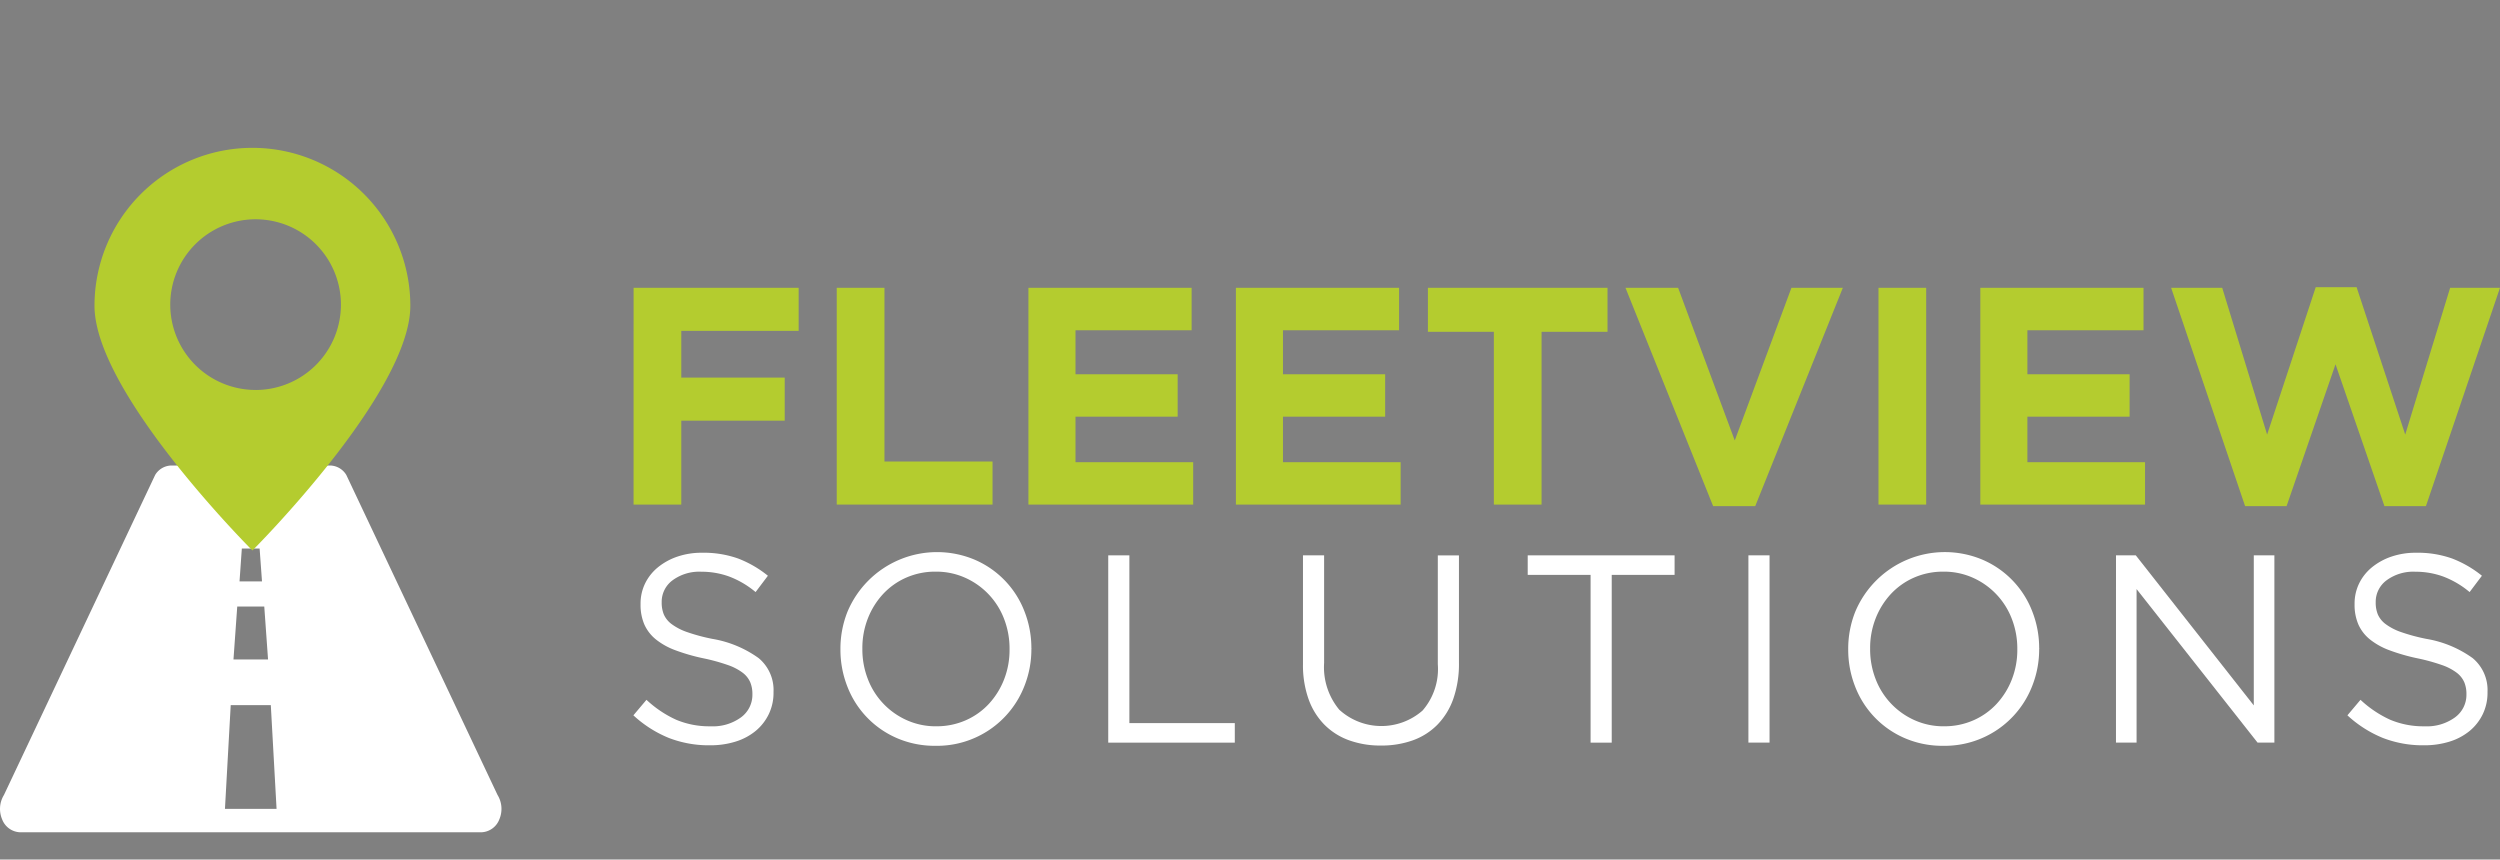
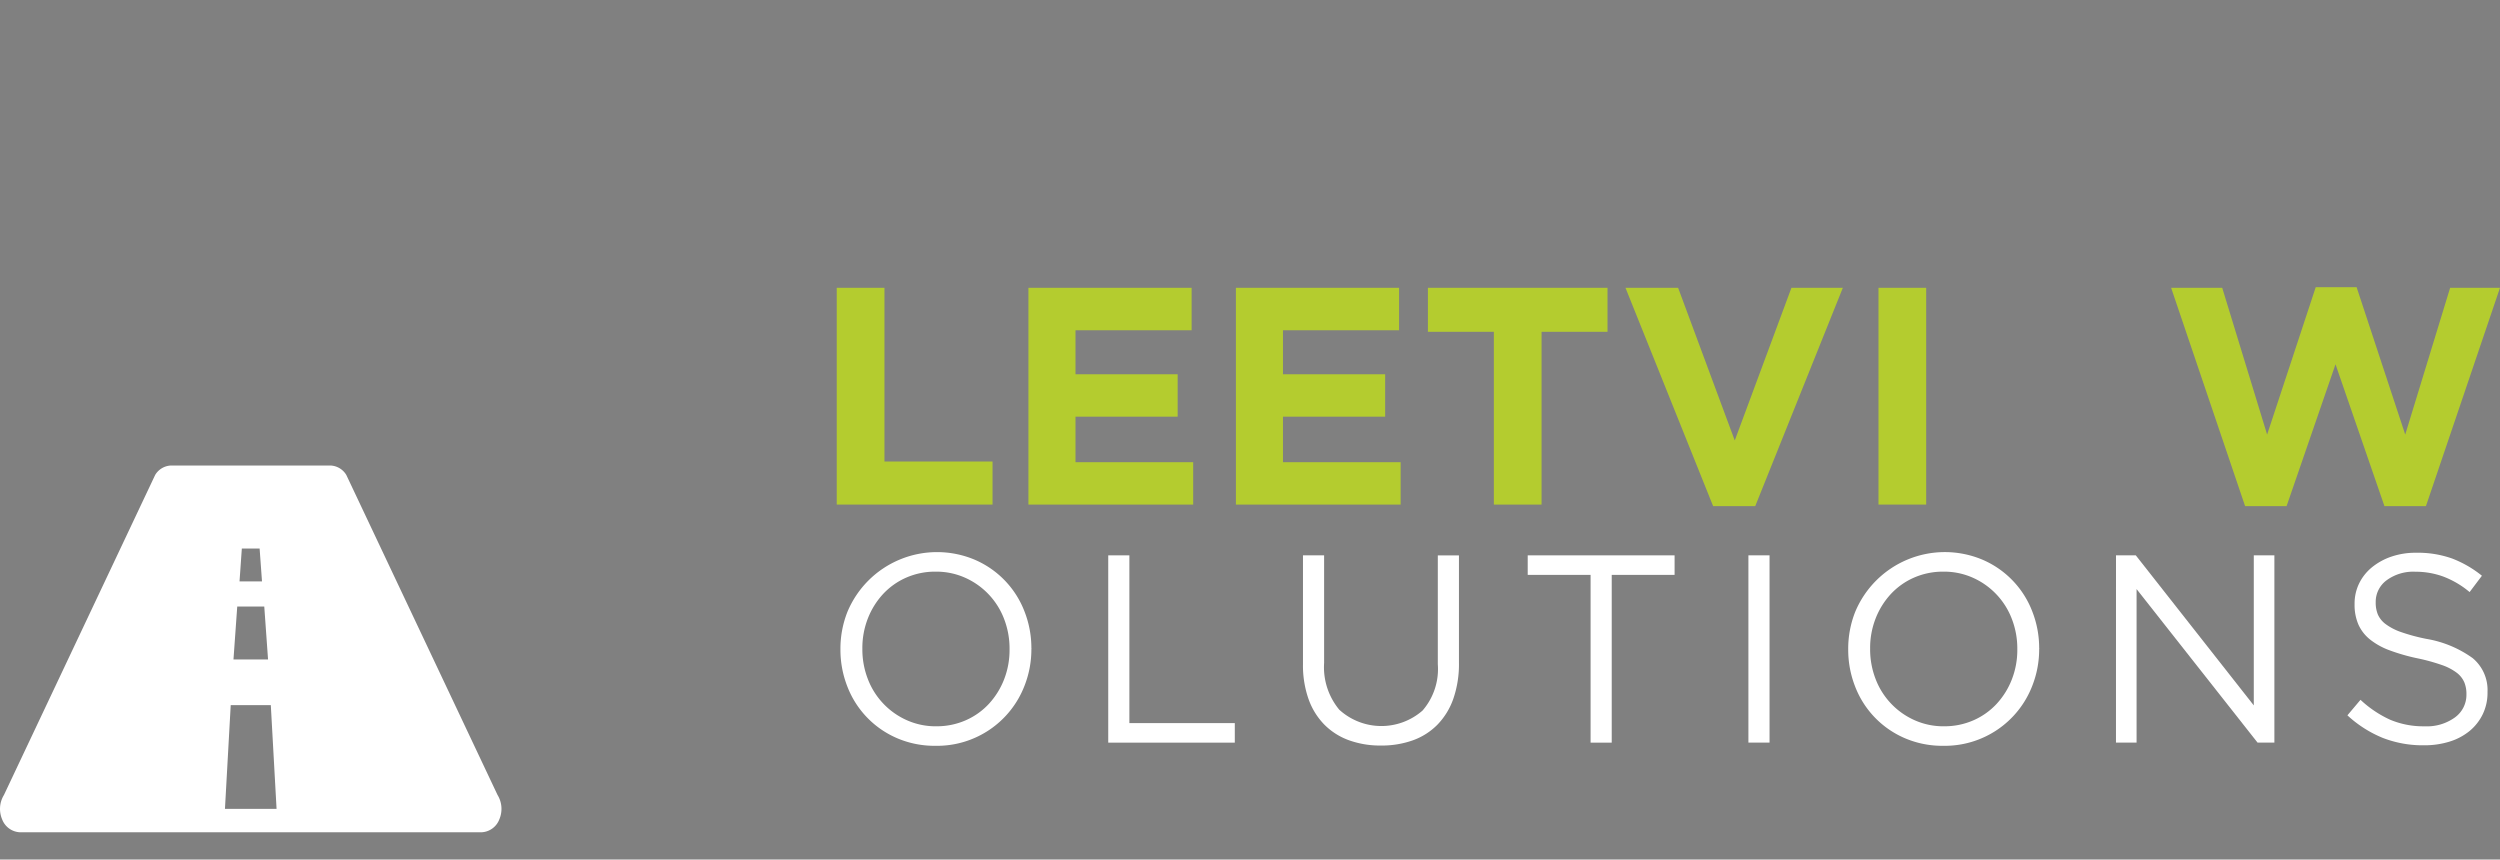
<svg xmlns="http://www.w3.org/2000/svg" width="297.102" height="102.144" viewBox="0 0 297.102 102.144">
  <rect x="0" y="0" width="297.102" height="102.144" fill="#808080" stroke="none" />
  <defs>
    <radialGradient id="a" cx="3.62" cy="-416.427" r="3.551" gradientTransform="matrix(0.141, 0, 0, -0.141, -14.391, 50.302)" gradientUnits="objectBoundingBox">
      <stop offset="0" stop-color="#1f272a" />
      <stop offset="0.607" stop-color="#1f272a" stop-opacity="0" />
    </radialGradient>
    <linearGradient id="b" x1="-17.194" y1="10.999" x2="-17.186" y2="11.02" gradientUnits="objectBoundingBox">
      <stop offset="0" stop-color="#fff" />
      <stop offset="0.283" stop-color="#fff" stop-opacity="0" />
    </linearGradient>
  </defs>
  <g transform="translate(-39 -13.546)">
    <g transform="translate(6.113 -147.909)">
      <g transform="translate(32.887 216.776)" class="image">
        <path class="road" d="M35.278,265.534H90.094A2.377,2.377,0,0,0,92.227,264a3.165,3.165,0,0,0-.215-2.907L74.043,223.07a2.3,2.3,0,0,0-1.921-1.124H53.247a2.3,2.3,0,0,0-1.921,1.124L33.357,261.1A3.168,3.168,0,0,0,33.142,264,2.377,2.377,0,0,0,35.278,265.534ZM64.742,245H60.633l.448-6.291h3.212Zm-4.436,5.42H65.07l.684,12.329H59.621Zm3.717-14.7h-2.67l.274-3.907H63.74Z" transform="translate(-32.887 -221.946)" fill="#fff" />
        <path d="M67.524,253.086H62.76L61.6,271.431l7.089-1.091Z" transform="translate(-35.341 -224.607)" fill="#fff" opacity="0" />
        <path d="M64.013,236.646h2.67l-.274-3.907H64.3Z" transform="translate(-35.547 -222.868)" fill="#fff" opacity="0" />
        <path d="M63.674,240.28l-.448,7.382h4.109l-.448-7.382Z" transform="translate(-35.48 -223.513)" fill="#fff" opacity="0" />
      </g>
      <ellipse cx="20.293" cy="2.86" rx="20.293" ry="2.86" transform="translate(42.487 224)" fill="url(#a)" />
-       <path d="M63.935,180.667a18.77,18.77,0,0,0-18.769,18.769h0c0,10.366,18.769,29.082,18.769,29.082S82.7,209.8,82.7,199.437A18.77,18.77,0,0,0,63.935,180.667Zm.376,28.772A10.141,10.141,0,1,1,74.452,199.3a10.141,10.141,0,0,1-10.141,10.142Z" transform="translate(-1.049 -1.642)" fill="#b4cc2f" />
      <ellipse class="hide-footer" cx="22.994" cy="19.813" rx="22.994" ry="19.813" transform="translate(44.053 165.202) rotate(-4.674)" opacity="0" fill="url(#b)" style="isolation:isolate" />
      <g transform="translate(108.181 195.585)">
-         <path d="M115.221,198.855h19.616v5.116H120.888v5.557h12.291v5.115H120.888v9.974h-5.67Z" transform="translate(-115.218 -198.782)" fill="#b4cc2f" />
        <path d="M141.619,198.855h5.67V219.5h12.844v5.116H141.619Z" transform="translate(-117.474 -198.782)" fill="#b4cc2f" />
        <path d="M166.528,198.855h19.394V203.9h-13.8v5.227h12.14v5.042h-12.14v5.409h13.985v5.042H166.528Z" transform="translate(-119.603 -198.782)" fill="#b4cc2f" />
        <path d="M193.489,198.855h19.394V203.9h-13.8v5.227h12.144v5.042H199.083v5.409h13.985v5.042H193.49Z" transform="translate(-121.908 -198.782)" fill="#b4cc2f" />
        <path d="M226.277,204.082h-7.838v-5.227h21.345v5.227h-7.838v20.535h-5.67Z" transform="translate(-124.04 -198.782)" fill="#b4cc2f" />
        <path d="M244.113,198.855h6.256L257.1,217l6.735-18.143h6.109L259.534,224.8h-5.005Z" transform="translate(-126.234 -198.782)" fill="#b4cc2f" />
        <path d="M276.99,198.855h5.67v25.761h-5.67Z" transform="translate(-129.044 -198.782)" fill="#b4cc2f" />
-         <path d="M290.225,198.855H309.62V203.9h-13.8v5.227h12.145v5.042H295.819v5.409H309.8v5.042H290.225Z" transform="translate(-130.176 -198.782)" fill="#b4cc2f" />
        <path d="M315.018,198.848h6.072l5.336,17.444,5.777-17.517h4.858l5.778,17.517,5.336-17.444H354.1l-8.8,25.945h-4.931l-5.815-16.855-5.815,16.855h-4.931Z" transform="translate(-132.294 -198.775)" fill="#b4cc2f" />
      </g>
      <g class="bottom-text" transform="translate(108.159 227.064)">
-         <path d="M124.286,256.164a13.162,13.162,0,0,1-4.88-.874,13.945,13.945,0,0,1-4.212-2.687l1.555-1.844a13.1,13.1,0,0,0,3.529,2.369,10.144,10.144,0,0,0,4.1.779,5.664,5.664,0,0,0,3.609-1.065,3.314,3.314,0,0,0,1.351-2.718v-.064a3.6,3.6,0,0,0-.255-1.383,2.842,2.842,0,0,0-.893-1.129,6.358,6.358,0,0,0-1.769-.922,22.776,22.776,0,0,0-2.884-.795,23.017,23.017,0,0,1-3.33-.954,8.266,8.266,0,0,1-2.343-1.3,4.791,4.791,0,0,1-1.372-1.781,5.9,5.9,0,0,1-.446-2.385v-.063a5.457,5.457,0,0,1,.54-2.416,5.692,5.692,0,0,1,1.526-1.921,7.432,7.432,0,0,1,2.321-1.272,8.915,8.915,0,0,1,2.926-.457,12.191,12.191,0,0,1,4.276.683,13.072,13.072,0,0,1,3.545,2.05l-1.463,1.94a10.87,10.87,0,0,0-3.132-1.844,9.548,9.548,0,0,0-3.292-.572,5.348,5.348,0,0,0-3.465,1.033,3.175,3.175,0,0,0-1.271,2.561v.064a3.7,3.7,0,0,0,.254,1.415,2.864,2.864,0,0,0,.922,1.144,6.735,6.735,0,0,0,1.845.954,22.1,22.1,0,0,0,3.018.81,13.143,13.143,0,0,1,5.487,2.286,4.924,4.924,0,0,1,1.765,4.007v.063a5.833,5.833,0,0,1-.565,2.591,5.926,5.926,0,0,1-1.555,1.987,6.986,6.986,0,0,1-2.391,1.272A10,10,0,0,1,124.286,256.164Z" transform="translate(-115.194 -233.202)" fill="#fff" />
        <path d="M153.419,256.218a11.3,11.3,0,0,1-4.626-.922,10.953,10.953,0,0,1-5.882-6.152,11.947,11.947,0,0,1-.811-4.371v-.063a11.863,11.863,0,0,1,.823-4.39A11.54,11.54,0,0,1,158,234.078l.1.043a10.95,10.95,0,0,1,5.882,6.152,11.913,11.913,0,0,1,.811,4.371.041.041,0,0,1,.006.059l-.006.005a11.837,11.837,0,0,1-.823,4.39,11.138,11.138,0,0,1-10.556,7.121Zm.063-2.321a8.518,8.518,0,0,0,3.514-.715,8.26,8.26,0,0,0,2.75-1.955,9.187,9.187,0,0,0,1.8-2.893,9.615,9.615,0,0,0,.652-3.561v-.063a9.741,9.741,0,0,0-.652-3.577,8.763,8.763,0,0,0-4.61-4.88,8.378,8.378,0,0,0-3.514-.732,8.539,8.539,0,0,0-3.514.715,8.3,8.3,0,0,0-2.75,1.955,9.192,9.192,0,0,0-1.8,2.894,9.614,9.614,0,0,0-.652,3.56v.064a9.733,9.733,0,0,0,.652,3.576,8.762,8.762,0,0,0,4.61,4.881,8.369,8.369,0,0,0,3.515.733Z" transform="translate(-117.494 -233.195)" fill="#fff" />
        <path d="M176.9,233.621h2.512v19.937h12.529v2.321H176.9Z" transform="translate(-120.468 -233.232)" fill="#fff" />
        <path d="M211.459,256.223a10.922,10.922,0,0,1-3.768-.62,7.894,7.894,0,0,1-2.926-1.845,8.255,8.255,0,0,1-1.892-3.036,12.017,12.017,0,0,1-.668-4.165V233.621h2.512V246.4a7.9,7.9,0,0,0,1.8,5.564,7.427,7.427,0,0,0,9.9.1,7.538,7.538,0,0,0,1.812-5.5v-12.94h2.512V246.37a12.561,12.561,0,0,1-.668,4.292,8.369,8.369,0,0,1-1.891,3.084,7.8,7.8,0,0,1-2.926,1.86A11.009,11.009,0,0,1,211.459,256.223Z" transform="translate(-122.63 -233.232)" fill="#fff" />
        <path d="M238.881,235.942h-7.472v-2.321h17.455v2.321h-7.471v19.937h-2.512Z" transform="translate(-125.127 -233.232)" fill="#fff" />
        <path d="M260.089,233.621H262.6v22.255h-2.512Z" transform="translate(-127.578 -233.232)" fill="#fff" />
        <path d="M284.374,256.218a11.3,11.3,0,0,1-4.626-.922,10.949,10.949,0,0,1-5.881-6.152,11.95,11.95,0,0,1-.81-4.371v-.063a11.881,11.881,0,0,1,.823-4.39,11.54,11.54,0,0,1,15.079-6.243l.1.043a10.946,10.946,0,0,1,5.881,6.152,11.913,11.913,0,0,1,.811,4.371.041.041,0,0,1,.008.057l-.008.007a11.837,11.837,0,0,1-.823,4.39,11.137,11.137,0,0,1-10.556,7.121Zm.064-2.321a8.514,8.514,0,0,0,3.513-.715,8.259,8.259,0,0,0,2.75-1.955,9.144,9.144,0,0,0,1.8-2.893,9.617,9.617,0,0,0,.652-3.561v-.063a9.741,9.741,0,0,0-.652-3.577,8.763,8.763,0,0,0-4.61-4.88,8.378,8.378,0,0,0-3.514-.732,8.535,8.535,0,0,0-3.513.715,8.3,8.3,0,0,0-2.75,1.955,9.192,9.192,0,0,0-1.8,2.894,9.614,9.614,0,0,0-.652,3.56v.064a9.733,9.733,0,0,0,.652,3.576,8.76,8.76,0,0,0,4.609,4.881,8.368,8.368,0,0,0,3.514.733Z" transform="translate(-128.686 -233.195)" fill="#fff" />
        <path d="M307.855,233.621h2.353l14.022,17.833V233.621h2.448v22.255h-2L310.3,237.628v18.249h-2.448Z" transform="translate(-131.66 -233.232)" fill="#fff" />
        <path d="M347.018,256.164a13.162,13.162,0,0,1-4.88-.874,13.945,13.945,0,0,1-4.212-2.687l1.555-1.844a13.1,13.1,0,0,0,3.529,2.369,10.144,10.144,0,0,0,4.1.779,5.664,5.664,0,0,0,3.609-1.065,3.312,3.312,0,0,0,1.352-2.718v-.064a3.581,3.581,0,0,0-.255-1.383,2.842,2.842,0,0,0-.893-1.129,6.335,6.335,0,0,0-1.769-.922,22.763,22.763,0,0,0-2.884-.795,23.016,23.016,0,0,1-3.33-.954,8.253,8.253,0,0,1-2.343-1.3,4.772,4.772,0,0,1-1.372-1.781,5.89,5.89,0,0,1-.447-2.385v-.063a5.457,5.457,0,0,1,.54-2.416,5.7,5.7,0,0,1,1.525-1.921,7.432,7.432,0,0,1,2.321-1.272,8.915,8.915,0,0,1,2.926-.457,12.191,12.191,0,0,1,4.276.683,13.064,13.064,0,0,1,3.546,2.05l-1.463,1.94a10.866,10.866,0,0,0-3.131-1.844,9.548,9.548,0,0,0-3.292-.572,5.345,5.345,0,0,0-3.466,1.033,3.178,3.178,0,0,0-1.272,2.561v.064a3.7,3.7,0,0,0,.254,1.415,2.864,2.864,0,0,0,.922,1.144,6.73,6.73,0,0,0,1.844.954,22.093,22.093,0,0,0,3.018.81,13.143,13.143,0,0,1,5.487,2.286,4.924,4.924,0,0,1,1.764,4.007v.063a5.833,5.833,0,0,1-.565,2.591,5.926,5.926,0,0,1-1.555,1.987,7.009,7.009,0,0,1-2.391,1.272A10.015,10.015,0,0,1,347.018,256.164Z" transform="translate(-134.23 -233.202)" fill="#fff" />
      </g>
    </g>
  </g>
</svg>